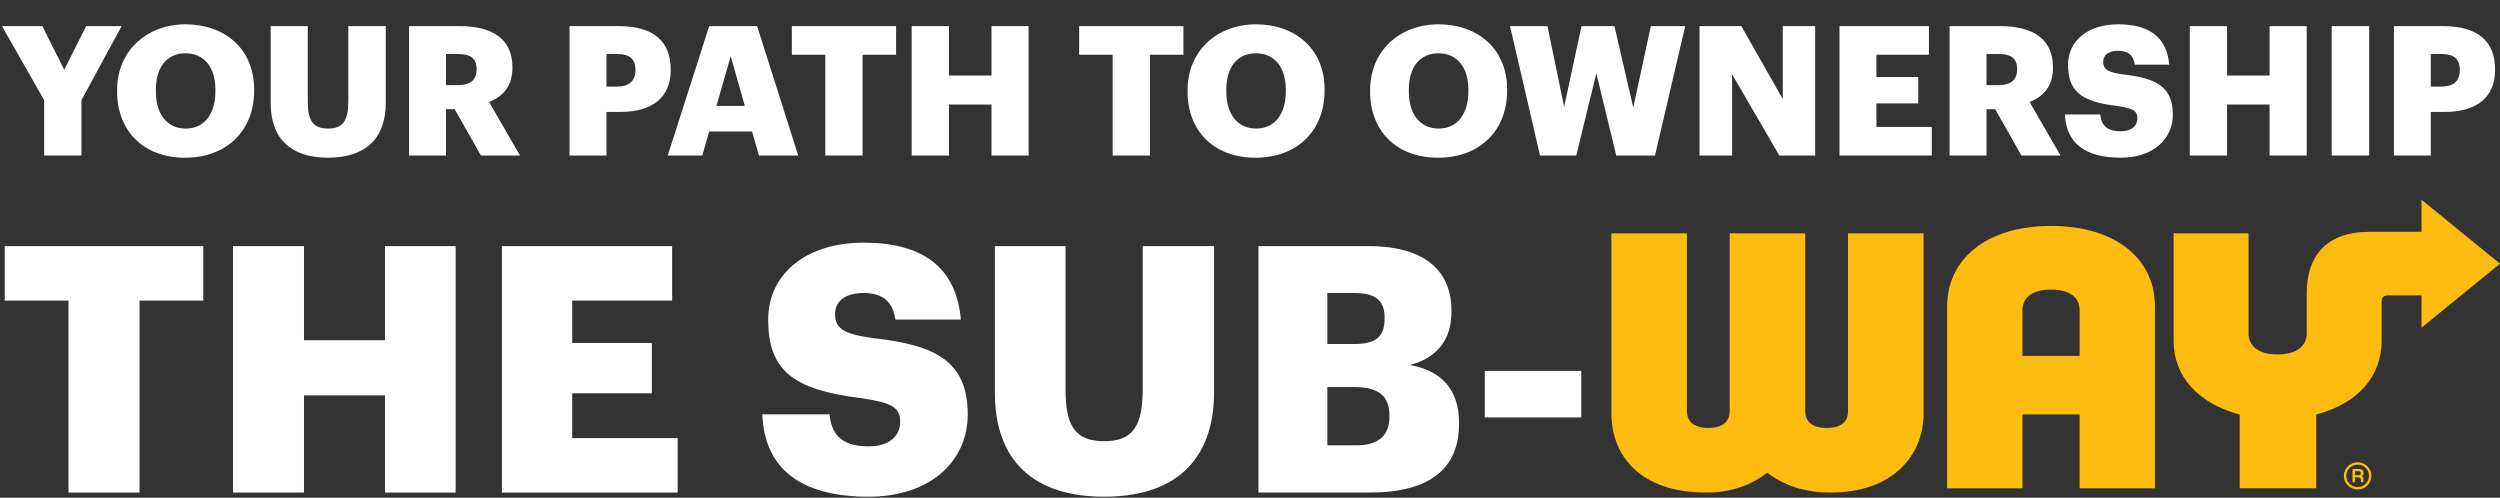
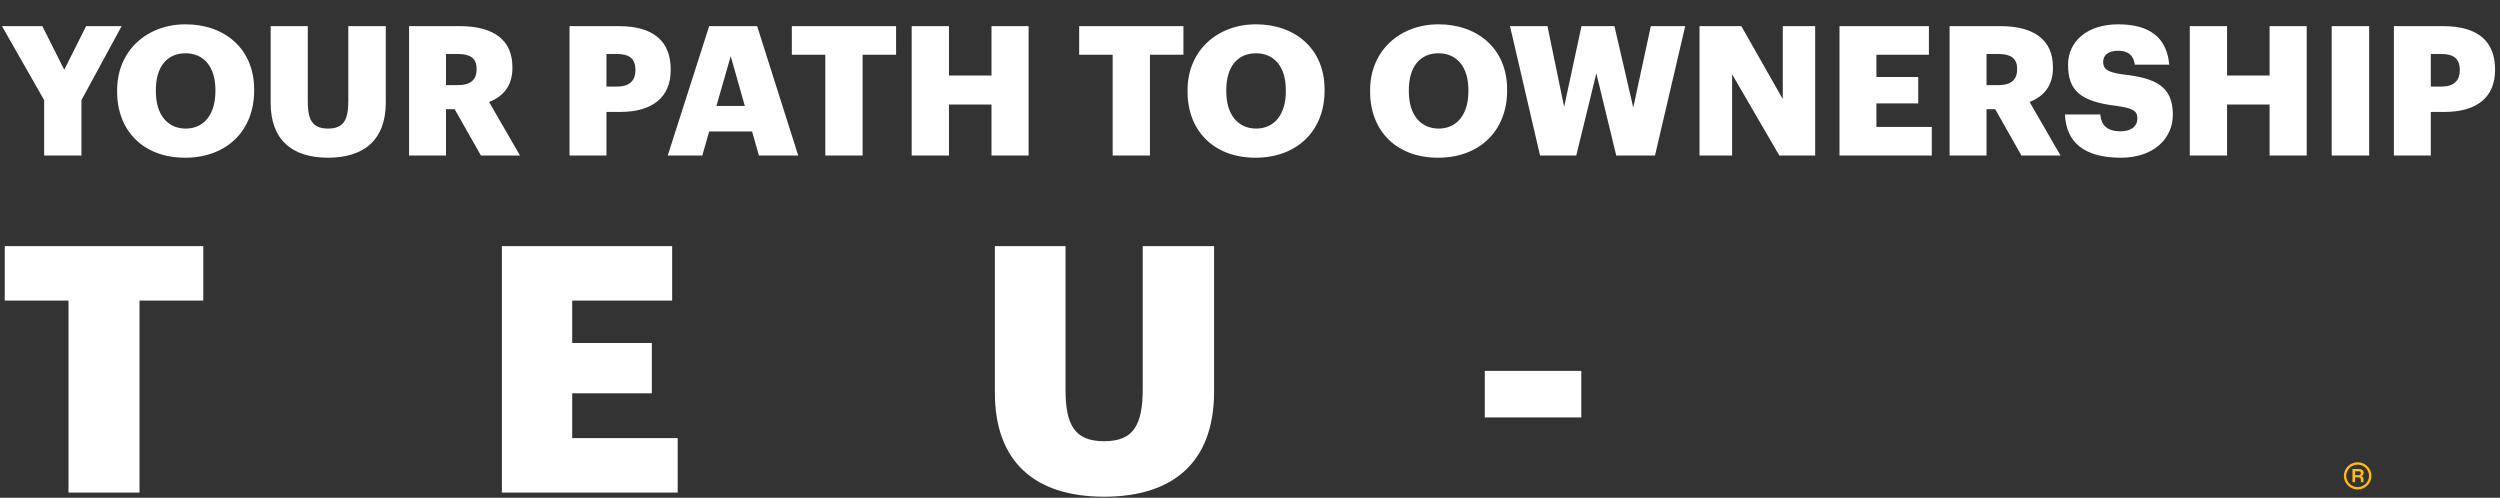
<svg xmlns="http://www.w3.org/2000/svg" width="884" height="176" viewBox="0 0 884 176" fill="none">
  <rect x="0" y="0" width="884" height="176" fill="#333333" stroke="none" />
  <path d="M15.612 55V35.416L0.7 9.24H14.972L22.716 24.664L30.46 9.24H43.004L28.796 35.416V55H15.612ZM65.416 55.768C50.632 55.768 41.416 46.168 41.416 32.408V31.896C41.416 17.944 51.912 8.6 65.608 8.6C79.56 8.6 89.864 17.368 89.864 31.576V32.088C89.864 46.168 80.2 55.768 65.416 55.768ZM65.672 45.464C72.136 45.464 76.168 40.472 76.168 32.28V31.768C76.168 23.64 72.072 18.84 65.608 18.84C59.144 18.84 55.112 23.512 55.112 31.832V32.344C55.112 40.664 59.336 45.464 65.672 45.464ZM115.997 55.768C103.069 55.768 95.71 49.24 95.71 36.44V9.24H108.829V35.864C108.829 42.328 110.429 45.464 115.997 45.464C121.437 45.464 123.165 42.52 123.165 35.672V9.24H136.413V36.248C136.413 49.56 128.605 55.768 115.997 55.768ZM144.648 55V9.24H162.568C174.536 9.24 181.192 14.104 181.192 23.768V24.024C181.192 30.552 177.736 34.2 172.936 36.056L183.88 55H170.056L160.776 38.616H157.704V55H144.648ZM157.704 30.104H161.928C166.344 30.104 168.52 28.248 168.52 24.536V24.28C168.52 20.568 166.216 19.096 161.992 19.096H157.704V30.104ZM201.386 55V9.24H218.794C231.338 9.24 237.162 14.808 237.162 24.536V24.792C237.162 34.392 230.698 39.576 219.37 39.576H214.442V55H201.386ZM214.442 30.616H218.218C222.442 30.616 224.682 28.632 224.682 24.856V24.6C224.682 20.696 222.378 19.096 218.282 19.096H214.442V30.616ZM236.109 55L250.765 9.24H267.725L282.253 55H268.365L265.933 46.488H250.765L248.333 55H236.109ZM258.381 19.864L253.325 37.464H263.373L258.381 19.864ZM291.83 55V19.352H279.99V9.24H316.854V19.352H305.014V55H291.83ZM322.368 55V9.24H335.552V26.712H350.592V9.24H363.712V55H350.592V36.952H335.552V55H322.368ZM393.437 55V19.352H381.597V9.24H418.461V19.352H406.621V55H393.437ZM443.918 55.768C429.134 55.768 419.918 46.168 419.918 32.408V31.896C419.918 17.944 430.414 8.6 444.11 8.6C458.062 8.6 468.366 17.368 468.366 31.576V32.088C468.366 46.168 458.702 55.768 443.918 55.768ZM444.174 45.464C450.638 45.464 454.67 40.472 454.67 32.28V31.768C454.67 23.64 450.574 18.84 444.11 18.84C437.646 18.84 433.614 23.512 433.614 31.832V32.344C433.614 40.664 437.838 45.464 444.174 45.464ZM508.469 55.768C493.685 55.768 484.469 46.168 484.469 32.408V31.896C484.469 17.944 494.965 8.6 508.661 8.6C522.613 8.6 532.917 17.368 532.917 31.576V32.088C532.917 46.168 523.253 55.768 508.469 55.768ZM508.725 45.464C515.189 45.464 519.221 40.472 519.221 32.28V31.768C519.221 23.64 515.125 18.84 508.661 18.84C502.197 18.84 498.165 23.512 498.165 31.832V32.344C498.165 40.664 502.389 45.464 508.725 45.464ZM544.562 55L533.938 9.24H547.186L553.074 37.784L559.218 9.24H570.866L577.522 38.04L583.73 9.24H595.89L585.202 55H571.506L564.466 25.944L557.362 55H544.562ZM600.951 55V9.24H615.735L630.391 35.032V9.24H641.847V55H629.175L612.471 26.264V55H600.951ZM650.445 55V9.24H682.061V19.352H663.501V27.224H678.285V36.568H663.501V44.888H683.085V55H650.445ZM689.377 55V9.24H707.297C719.265 9.24 725.921 14.104 725.921 23.768V24.024C725.921 30.552 722.465 34.2 717.665 36.056L728.609 55H714.785L705.505 38.616H702.433V55H689.377ZM702.433 30.104H706.657C711.073 30.104 713.249 28.248 713.249 24.536V24.28C713.249 20.568 710.945 19.096 706.721 19.096H702.433V30.104ZM749.889 55.768C737.089 55.768 730.561 50.392 730.177 40.472H742.657C742.977 43.736 744.449 46.424 749.889 46.424C753.665 46.424 755.777 44.568 755.777 41.88C755.777 39.064 754.049 38.296 748.545 37.464C735.617 35.928 731.265 32.088 731.265 22.872C731.265 14.616 738.049 8.6 748.993 8.6C760.001 8.6 766.209 13.208 767.041 22.872H754.881C754.433 19.608 752.577 17.944 748.993 17.944C745.473 17.944 743.681 19.544 743.681 21.848C743.681 24.408 745.089 25.56 750.785 26.328C762.369 27.608 768.321 30.616 768.321 40.536C768.321 48.92 761.665 55.768 749.889 55.768ZM774.302 55V9.24H787.486V26.712H802.526V9.24H815.646V55H802.526V36.952H787.486V55H774.302ZM824.49 55V9.24H837.738V55H824.49ZM846.478 55V9.24H863.886C876.43 9.24 882.254 14.808 882.254 24.536V24.792C882.254 34.392 875.79 39.576 864.462 39.576H859.534V55H846.478ZM859.534 30.616H863.31C867.534 30.616 869.774 28.632 869.774 24.856V24.6C869.774 20.696 867.47 19.096 863.374 19.096H859.534V30.616Z" fill="white" />
  <path d="M525.019 147.602V131.149H559.145V147.602H525.019Z" fill="white" />
-   <path d="M444.981 174.172V87.029H483.86C504.458 87.029 513.233 96.292 513.233 109.82V110.308C513.233 120.058 508.236 126.518 498.486 129.077C509.211 130.905 515.914 137.365 515.914 149.431V149.918C515.914 165.518 505.798 174.172 484.226 174.172H444.981ZM469.357 121.642H478.863C486.664 121.642 489.589 118.961 489.589 112.745V112.258C489.589 106.286 486.42 103.605 478.863 103.605H469.357V121.642ZM469.357 157.474H479.717C487.639 157.474 491.295 153.818 491.295 147.359V146.871C491.295 140.29 487.761 136.877 478.985 136.877H469.357V157.474Z" fill="white" />
  <path d="M390.42 175.634C365.801 175.634 351.785 163.203 351.785 138.827V87.029H376.77V137.73C376.77 150.04 379.817 156.012 390.42 156.012C400.78 156.012 404.071 150.406 404.071 137.365V87.029H429.299V138.462C429.299 163.812 414.43 175.634 390.42 175.634Z" fill="white" />
-   <path d="M307.093 175.634C282.717 175.634 270.285 165.397 269.554 146.506H293.32C293.93 152.721 296.733 157.84 307.093 157.84C314.283 157.84 318.305 154.306 318.305 149.187C318.305 143.824 315.015 142.362 304.533 140.777C279.914 137.852 271.626 130.54 271.626 112.989C271.626 97.267 284.545 85.811 305.386 85.811C326.349 85.811 338.171 94.586 339.756 112.989H316.599C315.746 106.773 312.211 103.605 305.386 103.605C298.683 103.605 295.27 106.652 295.27 111.039C295.27 115.914 297.952 118.108 308.799 119.571C330.859 122.008 342.193 127.736 342.193 146.627C342.193 162.593 329.518 175.634 307.093 175.634Z" fill="white" />
  <path d="M177.467 174.172V87.029H237.675V106.286H202.33V121.277H230.484V139.071H202.33V154.915H239.625V174.172H177.467Z" fill="white" />
-   <path d="M82.381 174.172V87.029H107.487V120.302H136.129V87.029H161.114V174.172H136.129V139.802H107.487V174.172H82.381Z" fill="white" />
  <path d="M24.225 174.172V106.286H1.678V87.029H71.879V106.286H49.332V174.172H24.225Z" fill="white" />
-   <path d="M653.459 82.514H680.186V146.09C680.186 160.779 669.6 174.172 647.267 174.172C637.734 174.172 630.32 171.353 624.892 167.137C619.557 171.336 612.398 174.172 603.432 174.172C579.547 174.172 569.784 160.796 569.784 146.09V82.514H596.502V145.512C596.502 148.081 597.978 151.318 603.992 151.318C610.006 151.318 611.626 148.24 611.626 145.512V82.514H638.336V145.512C638.336 148.164 639.761 151.318 645.868 151.318C651.975 151.318 653.451 148.298 653.451 145.512V82.514H653.459ZM795.083 117.949V82.514H768.585V120.534C768.585 133.115 777.305 142.677 791.953 146.583V172.658H819.019V146.583C833.897 142.585 842.133 133.065 842.133 120.534V106.589C842.133 105.259 842.803 104.464 844.355 104.464H856.238V115.874L884 93.246L856.238 70.627V81.97H837.824C822.226 81.97 815.652 90.871 815.652 103.736V117.949C815.652 121.345 813.311 125.319 805.363 125.319C797.416 125.319 795.075 121.345 795.075 117.949H795.083ZM761.986 108.229V172.666H735.353V146.55H715.132V172.666H688.507V108.229C688.507 92.05 701.951 79.887 725.251 79.887C748.551 79.887 761.995 91.95 761.995 108.229H761.986ZM735.361 125.862V109.768C735.361 105.485 732.333 102.39 725.251 102.39C718.168 102.39 715.14 105.518 715.14 109.768V125.862H735.37H735.361Z" fill="#FEBC11" />
  <path d="M835.78 167.128C835.78 166.308 835.119 165.857 834.254 165.84H831.836V170.516H832.752V168.776H833.855C834.449 168.776 834.805 169.061 834.805 169.613V170.516H835.721V169.295C835.704 168.793 835.416 168.492 834.991 168.375V168.341C835.568 168.057 835.772 167.705 835.772 167.137L835.78 167.128ZM833.999 168.015H832.761V166.61H833.999C834.44 166.61 834.796 166.827 834.796 167.312C834.796 167.797 834.44 168.015 833.999 168.015ZM833.66 163.456C830.971 163.456 828.783 165.622 828.783 168.266C828.783 170.909 830.971 173.076 833.66 173.076C836.349 173.076 838.537 170.918 838.537 168.266C838.537 165.614 836.349 163.456 833.66 163.456ZM833.66 172.239C831.446 172.239 829.631 170.449 829.631 168.266C829.631 166.082 831.446 164.292 833.66 164.292C835.874 164.292 837.689 166.091 837.689 168.266C837.689 170.441 835.874 172.239 833.66 172.239Z" fill="#FEBC11" />
</svg>